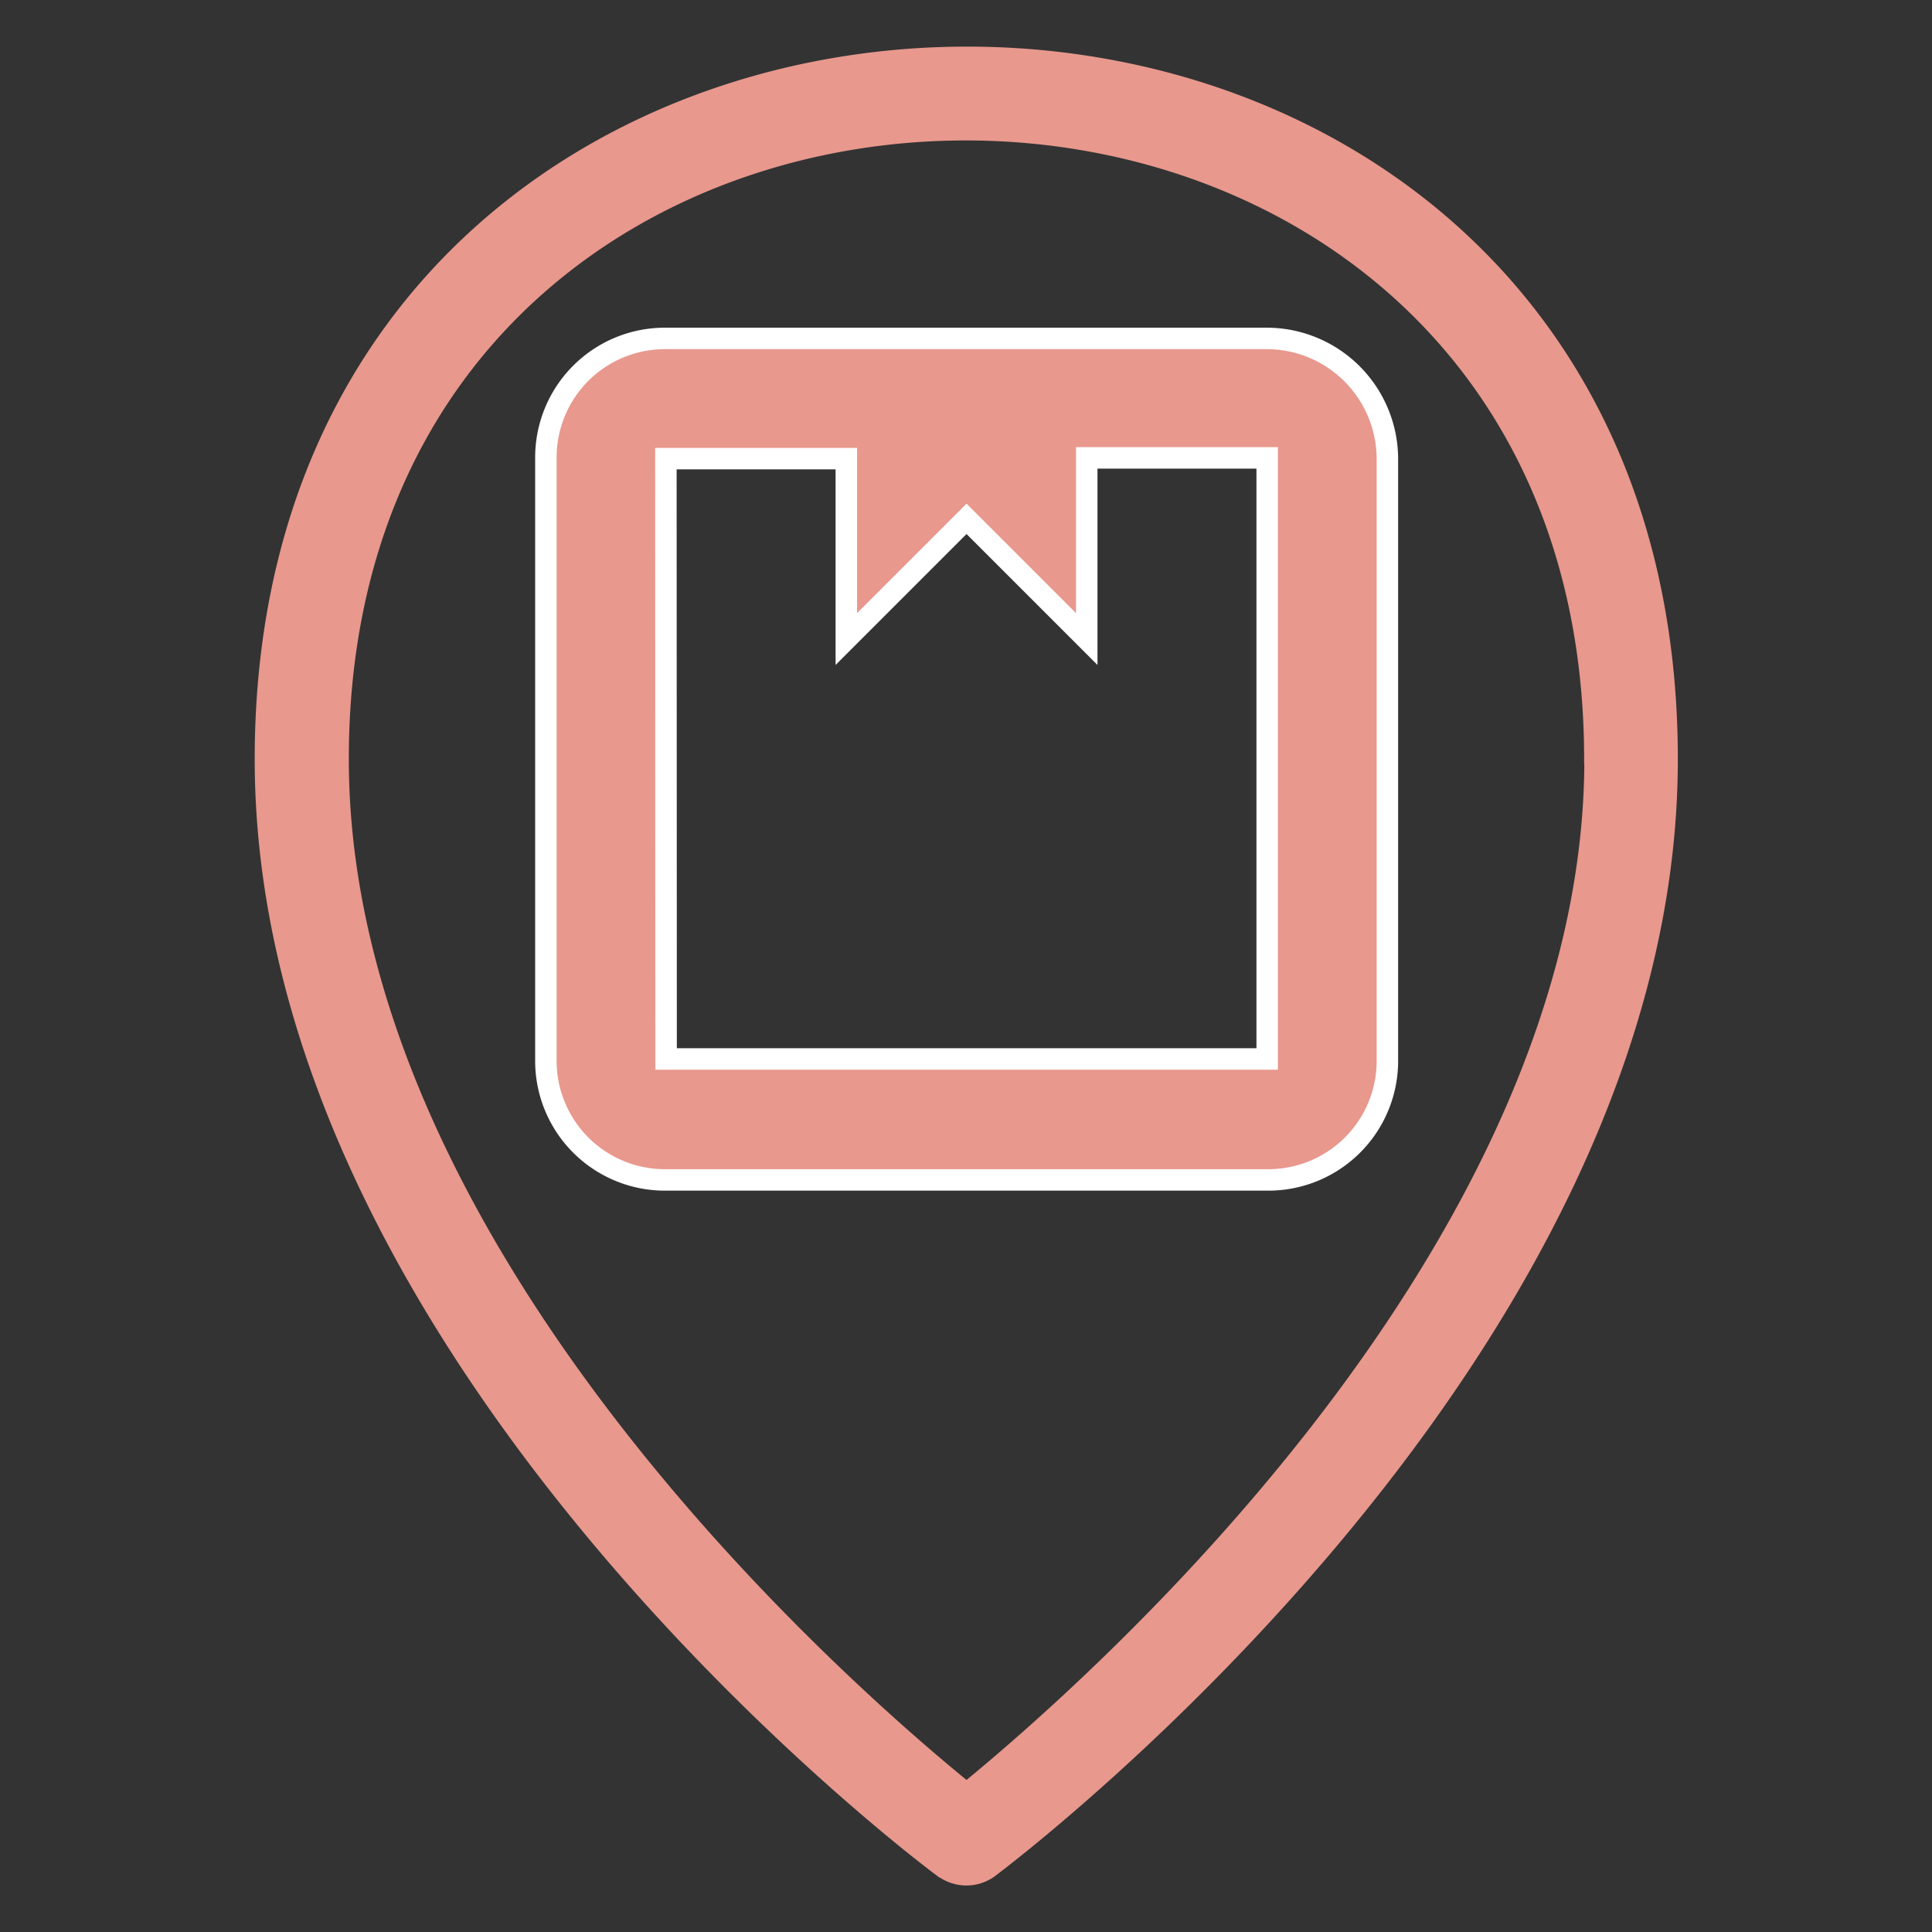
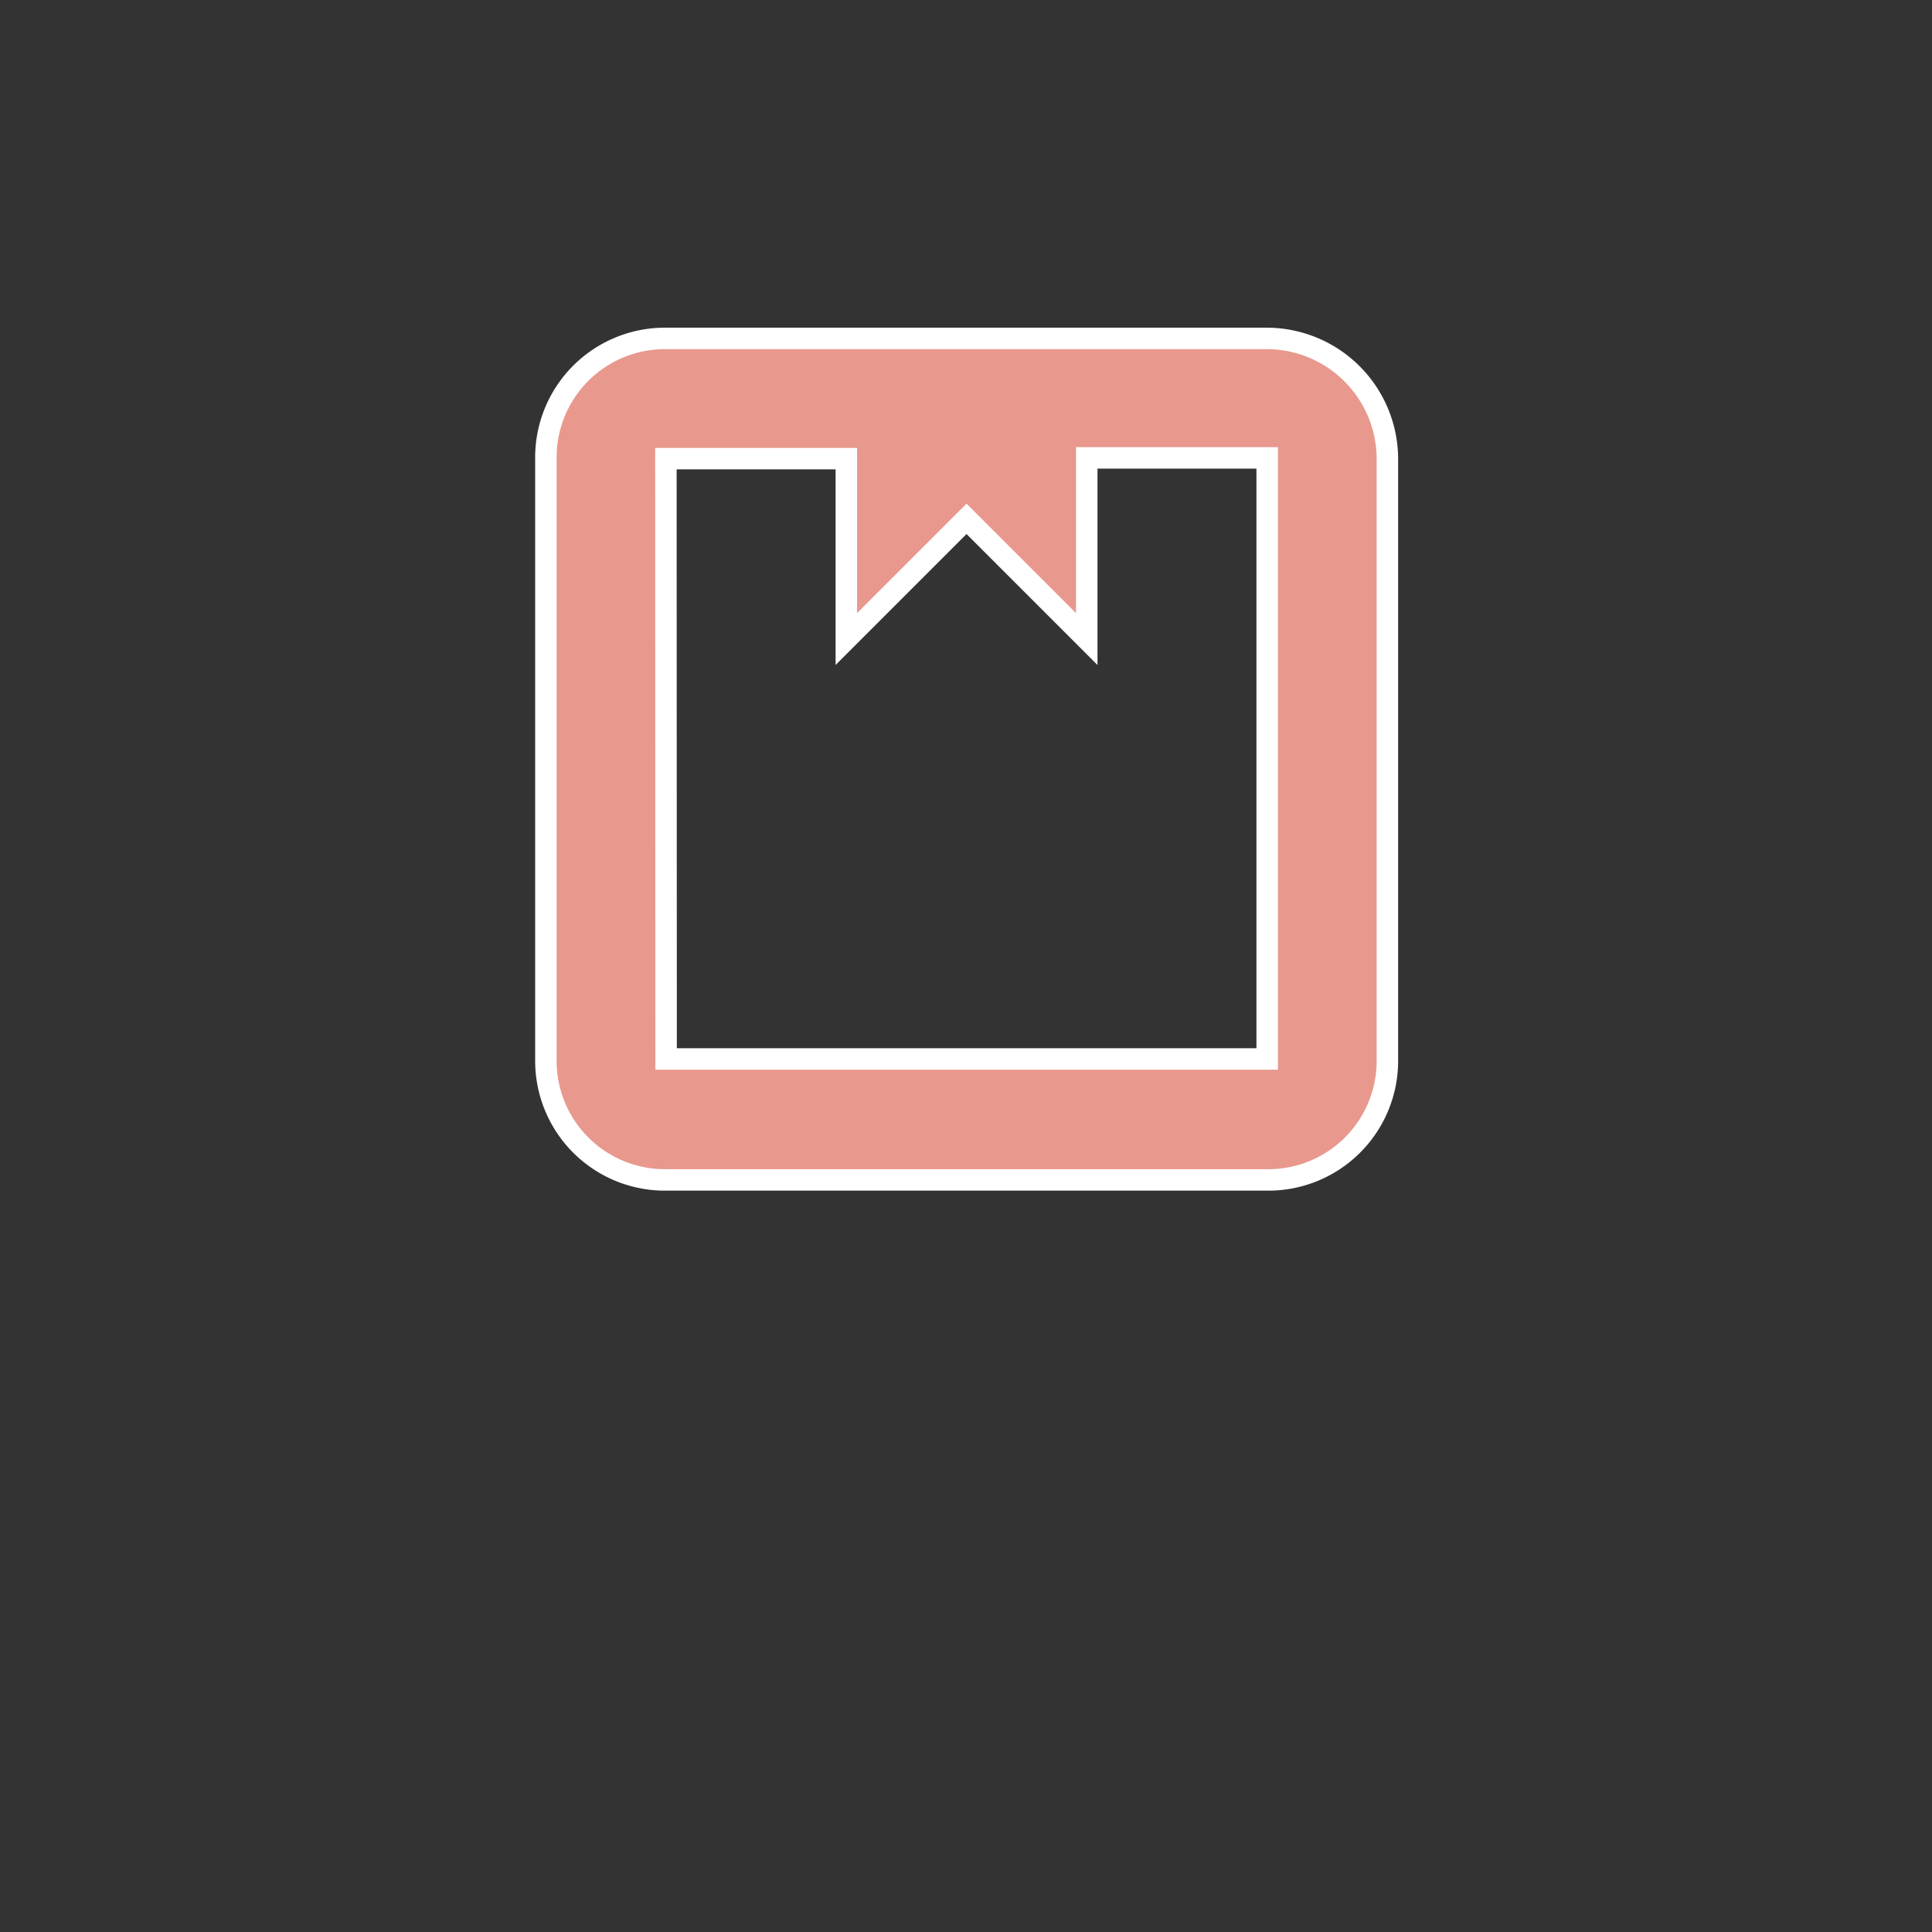
<svg xmlns="http://www.w3.org/2000/svg" width="18" height="18" viewBox="0 0 18 18">
  <rect x="0" y="0" width="18" height="18" fill="#333333" stroke="none" />
  <g id="Group_3776" data-name="Group 3776" transform="translate(0 0)">
    <rect id="Rectangle_996" data-name="Rectangle 996" width="18" height="18" transform="translate(0 0)" fill="#fff" opacity="0" />
    <g id="headersiparisicon" transform="translate(2.421 0.483)">
-       <path id="Path_1959" data-name="Path 1959" d="M333,81.064a.4.4,0,0,0,.46,0c.256-.193,6.348-4.822,6.348-10.371,0-8.8-13.159-8.77-13.159,0,0,5.565,6.084,10.178,6.348,10.371Zm6.037-10.371c0,4.575-4.7,8.669-5.806,9.575-1.115-.906-5.805-4.992-5.805-9.575C327.424,62.929,339.035,62.952,339.035,70.693Z" transform="translate(-326.647 -64.103)" fill="#e8988d" stroke="#e8988d" stroke-width="0.1" />
      <path id="Path_1961" data-name="Path 1961" d="M392.826,129.307v-5.6a1.125,1.125,0,0,0-1.12-1.12h-5.6a1.109,1.109,0,0,0-1.12,1.12v5.6a1.109,1.109,0,0,0,1.12,1.12h5.6a1.109,1.109,0,0,0,1.12-1.12Zm-6.722-5.6h1.681v1.681l1.12-1.12,1.12,1.12V123.7h1.681v5.6h-5.6Z" transform="translate(-382.321 -119.917)" fill="#e8988d" stroke="#fff" stroke-width="0.2" />
    </g>
  </g>
</svg>